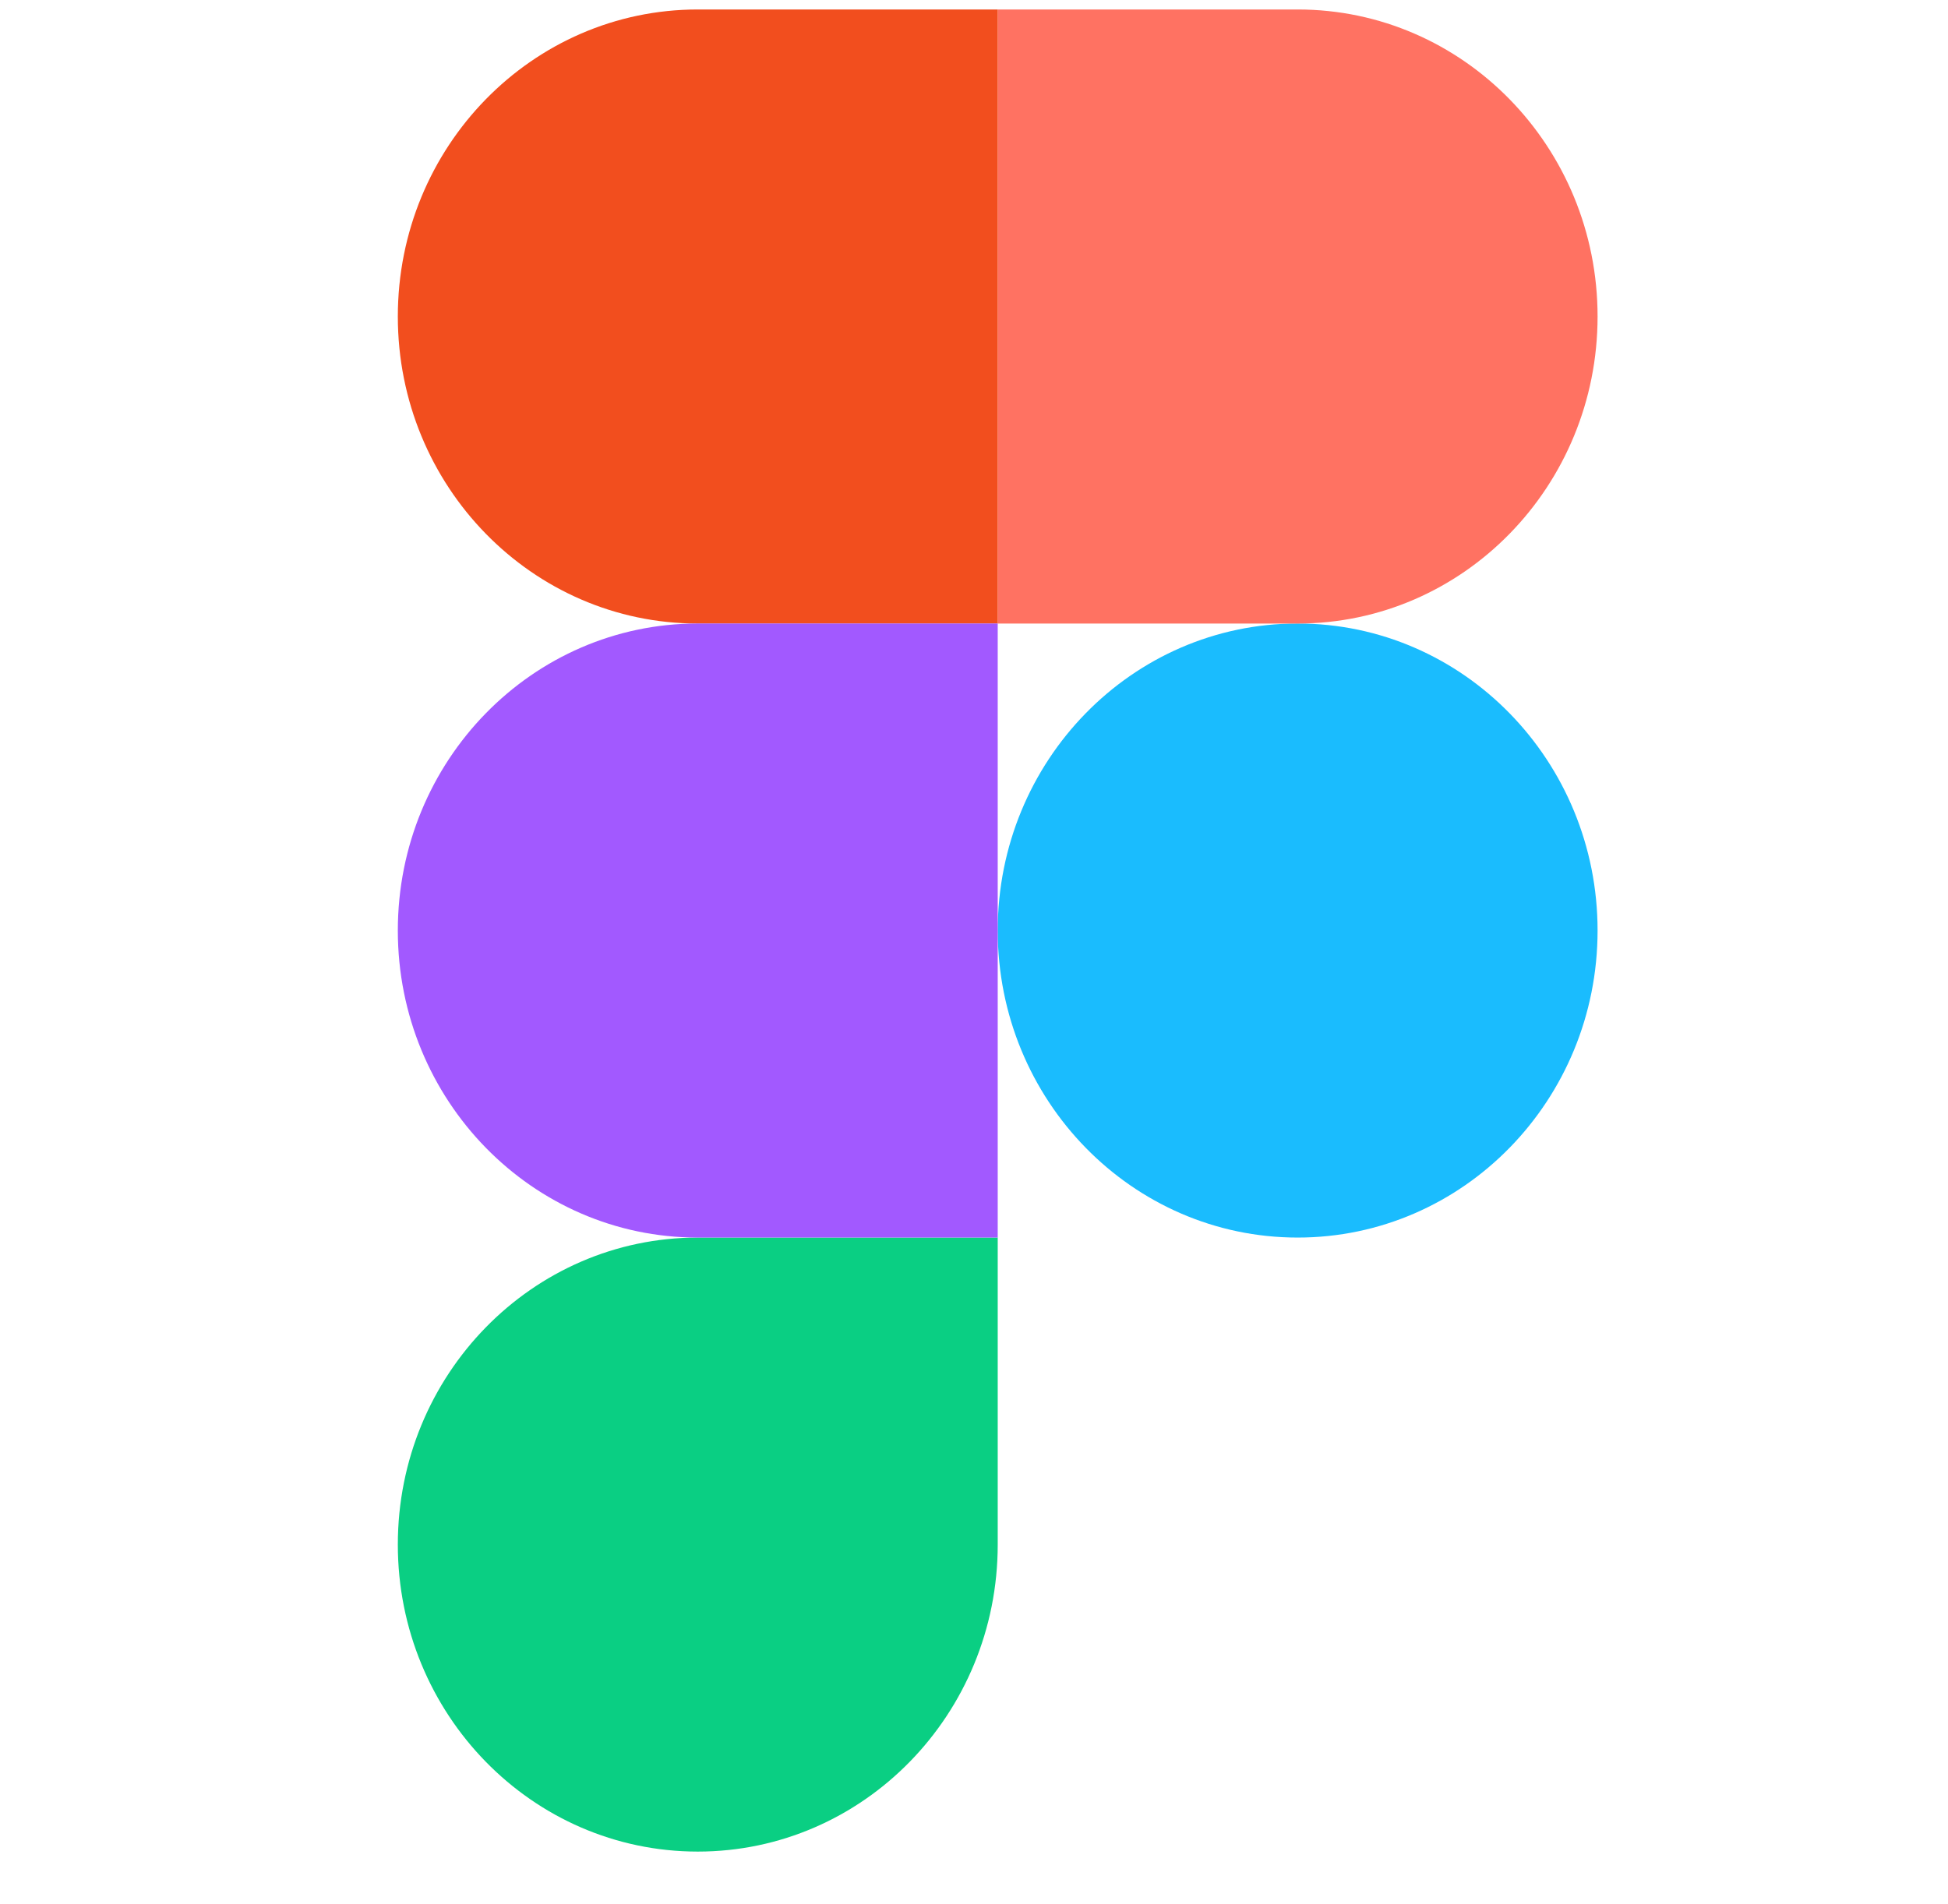
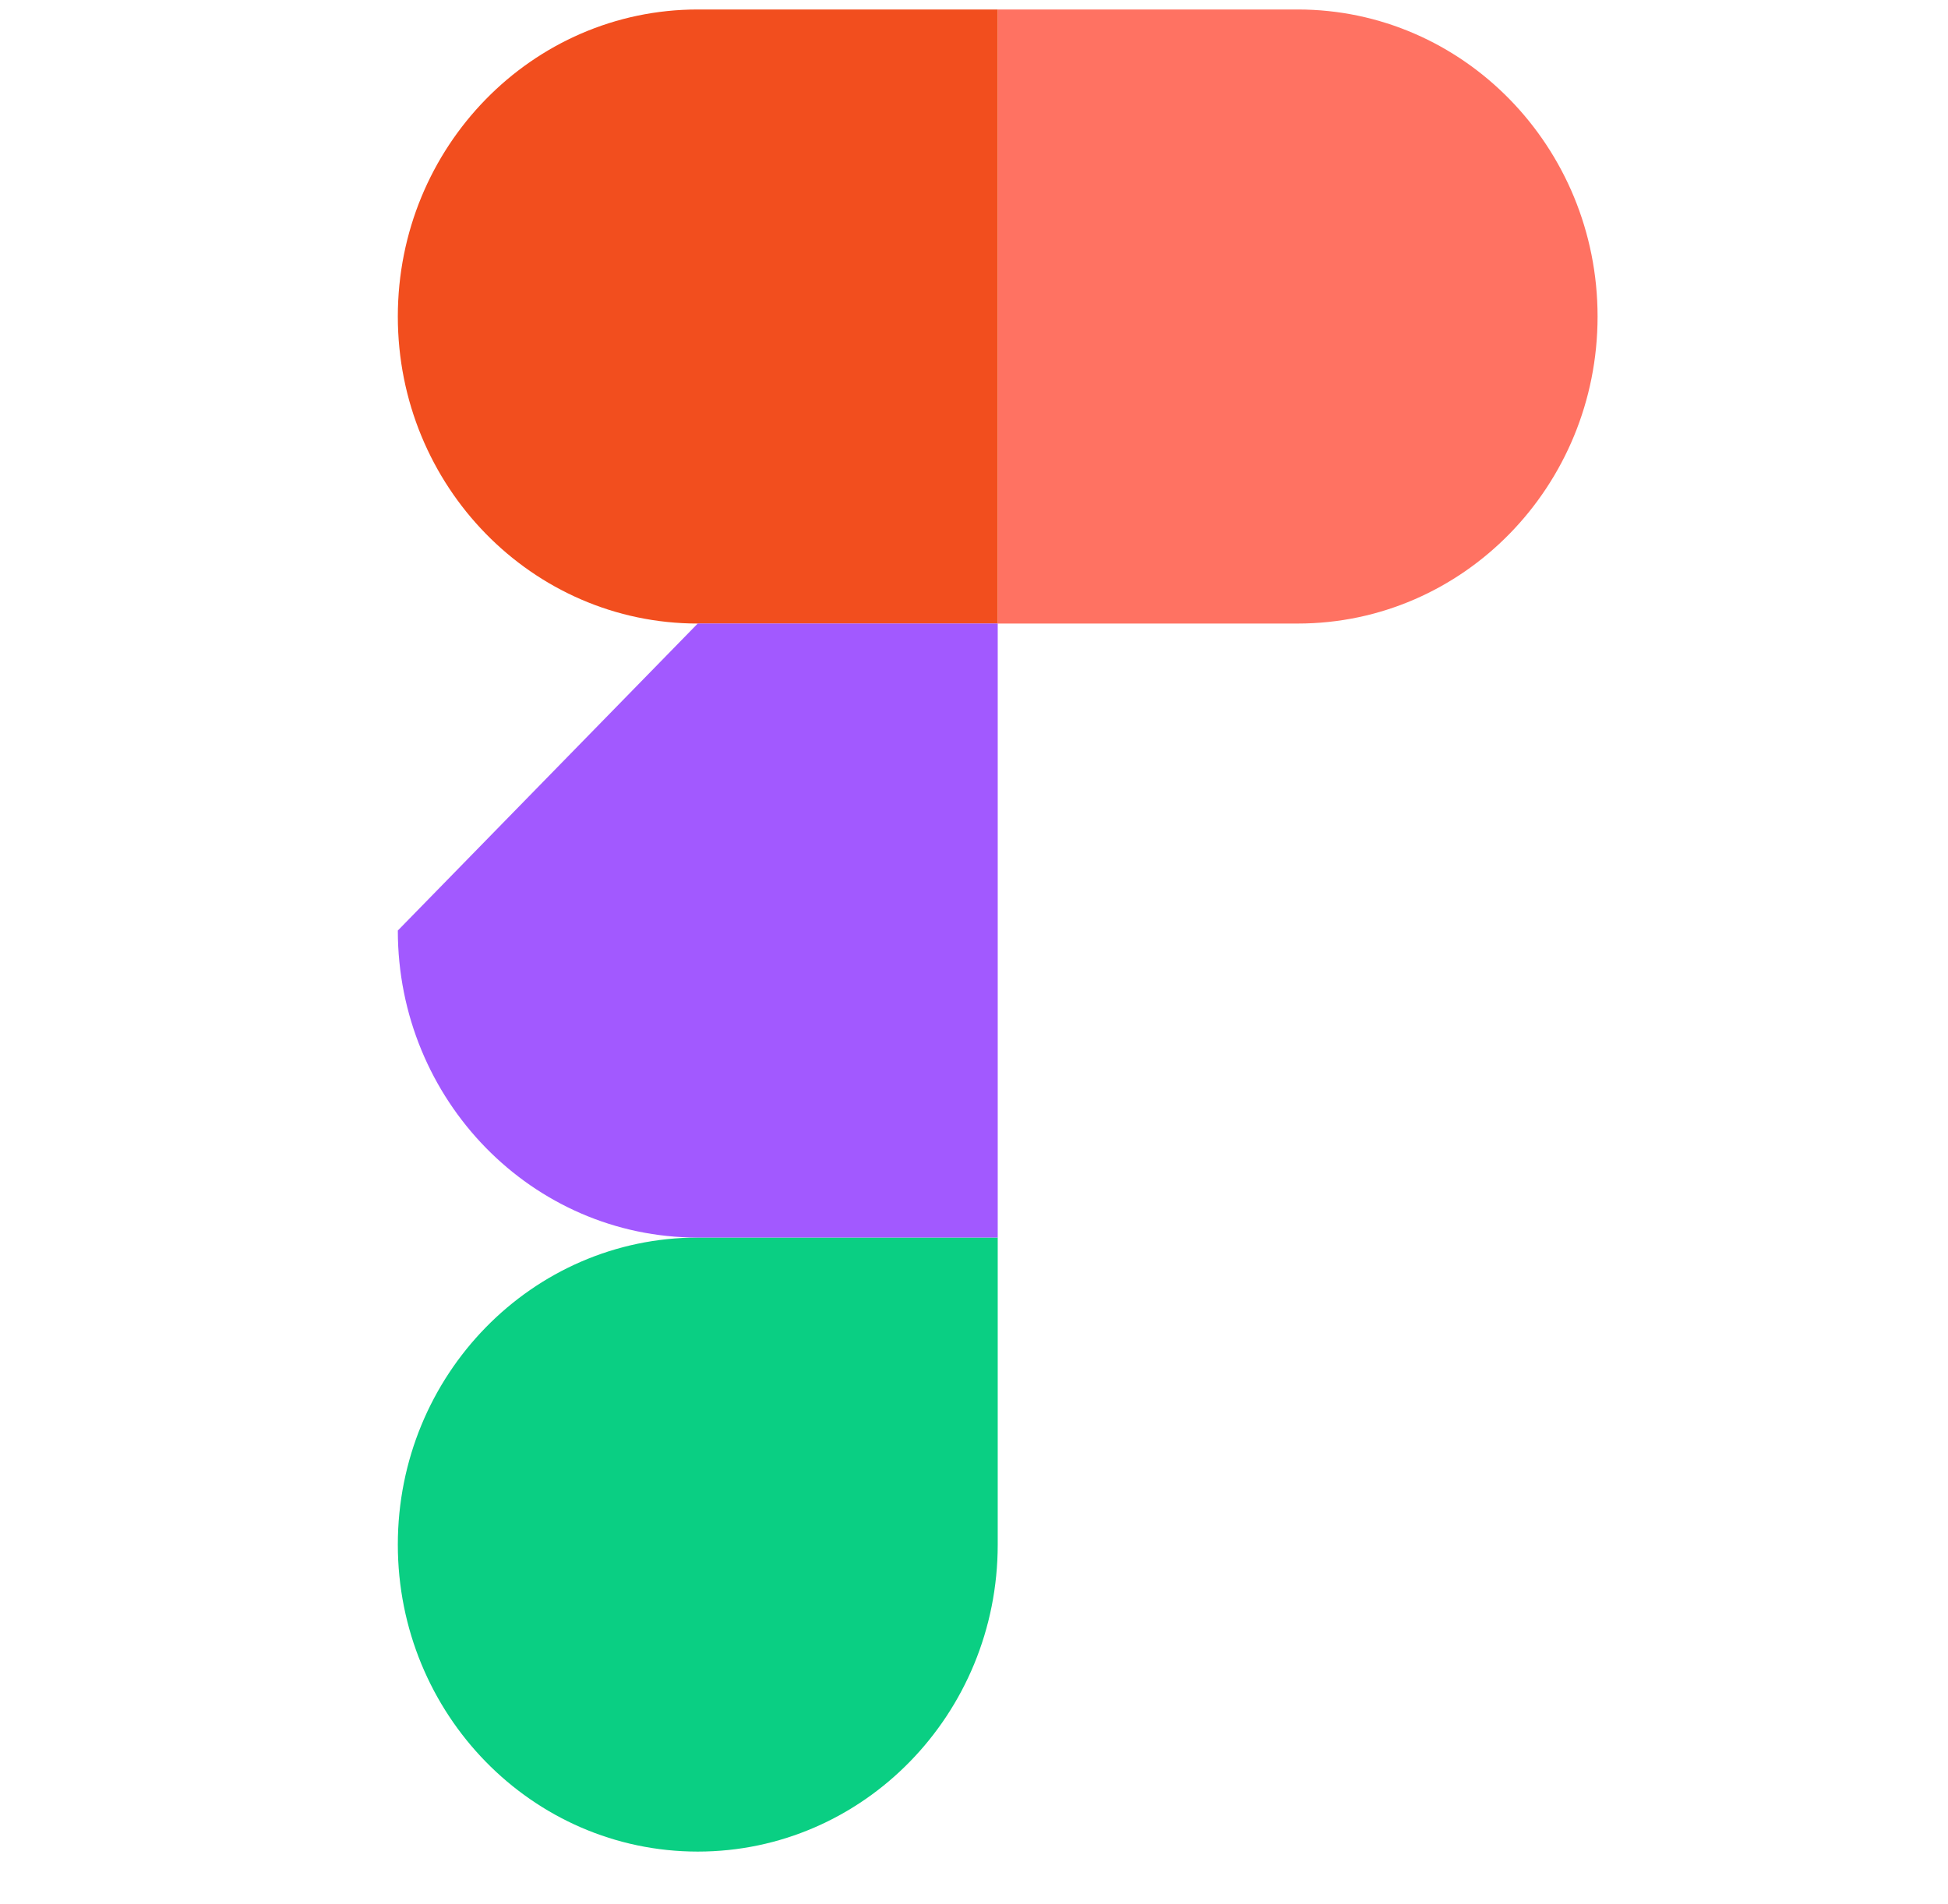
<svg xmlns="http://www.w3.org/2000/svg" width="45" height="44" viewBox="0 0 45 44" fill="none">
  <g clip-path="url(#clip0)">
-     <path d="M23.048 21.5C23.048 17.582 26.15 14.406 29.977 14.406C33.803 14.406 36.905 17.582 36.905 21.5C36.905 25.418 33.803 28.594 29.977 28.594C26.15 28.594 23.048 25.418 23.048 21.5Z" fill="#1ABCFE" />
    <path d="M9.19 35.688C9.19 31.77 12.293 28.594 16.119 28.594H23.048V35.688C23.048 39.605 19.946 42.781 16.119 42.781C12.293 42.781 9.19 39.605 9.19 35.688Z" fill="#0ACF83" />
    <path d="M23.048 0.219V14.407H29.977C33.803 14.407 36.905 11.231 36.905 7.313C36.905 3.395 33.803 0.219 29.977 0.219H23.048Z" fill="#FF7262" />
    <path d="M9.19 7.313C9.19 11.231 12.293 14.407 16.119 14.407H23.048V0.219H16.119C12.293 0.219 9.19 3.395 9.19 7.313Z" fill="#F24E1E" />
-     <path d="M9.19 21.5C9.19 25.418 12.293 28.594 16.119 28.594H23.048V14.406H16.119C12.293 14.406 9.19 17.582 9.19 21.5Z" fill="#A259FF" />
+     <path d="M9.19 21.5C9.19 25.418 12.293 28.594 16.119 28.594H23.048V14.406H16.119Z" fill="#A259FF" />
  </g>
  <defs>
    <clipPath id="clip0">
      <rect width="28" height="43" fill="white" transform="translate(9.048)" />
    </clipPath>
  </defs>
</svg>